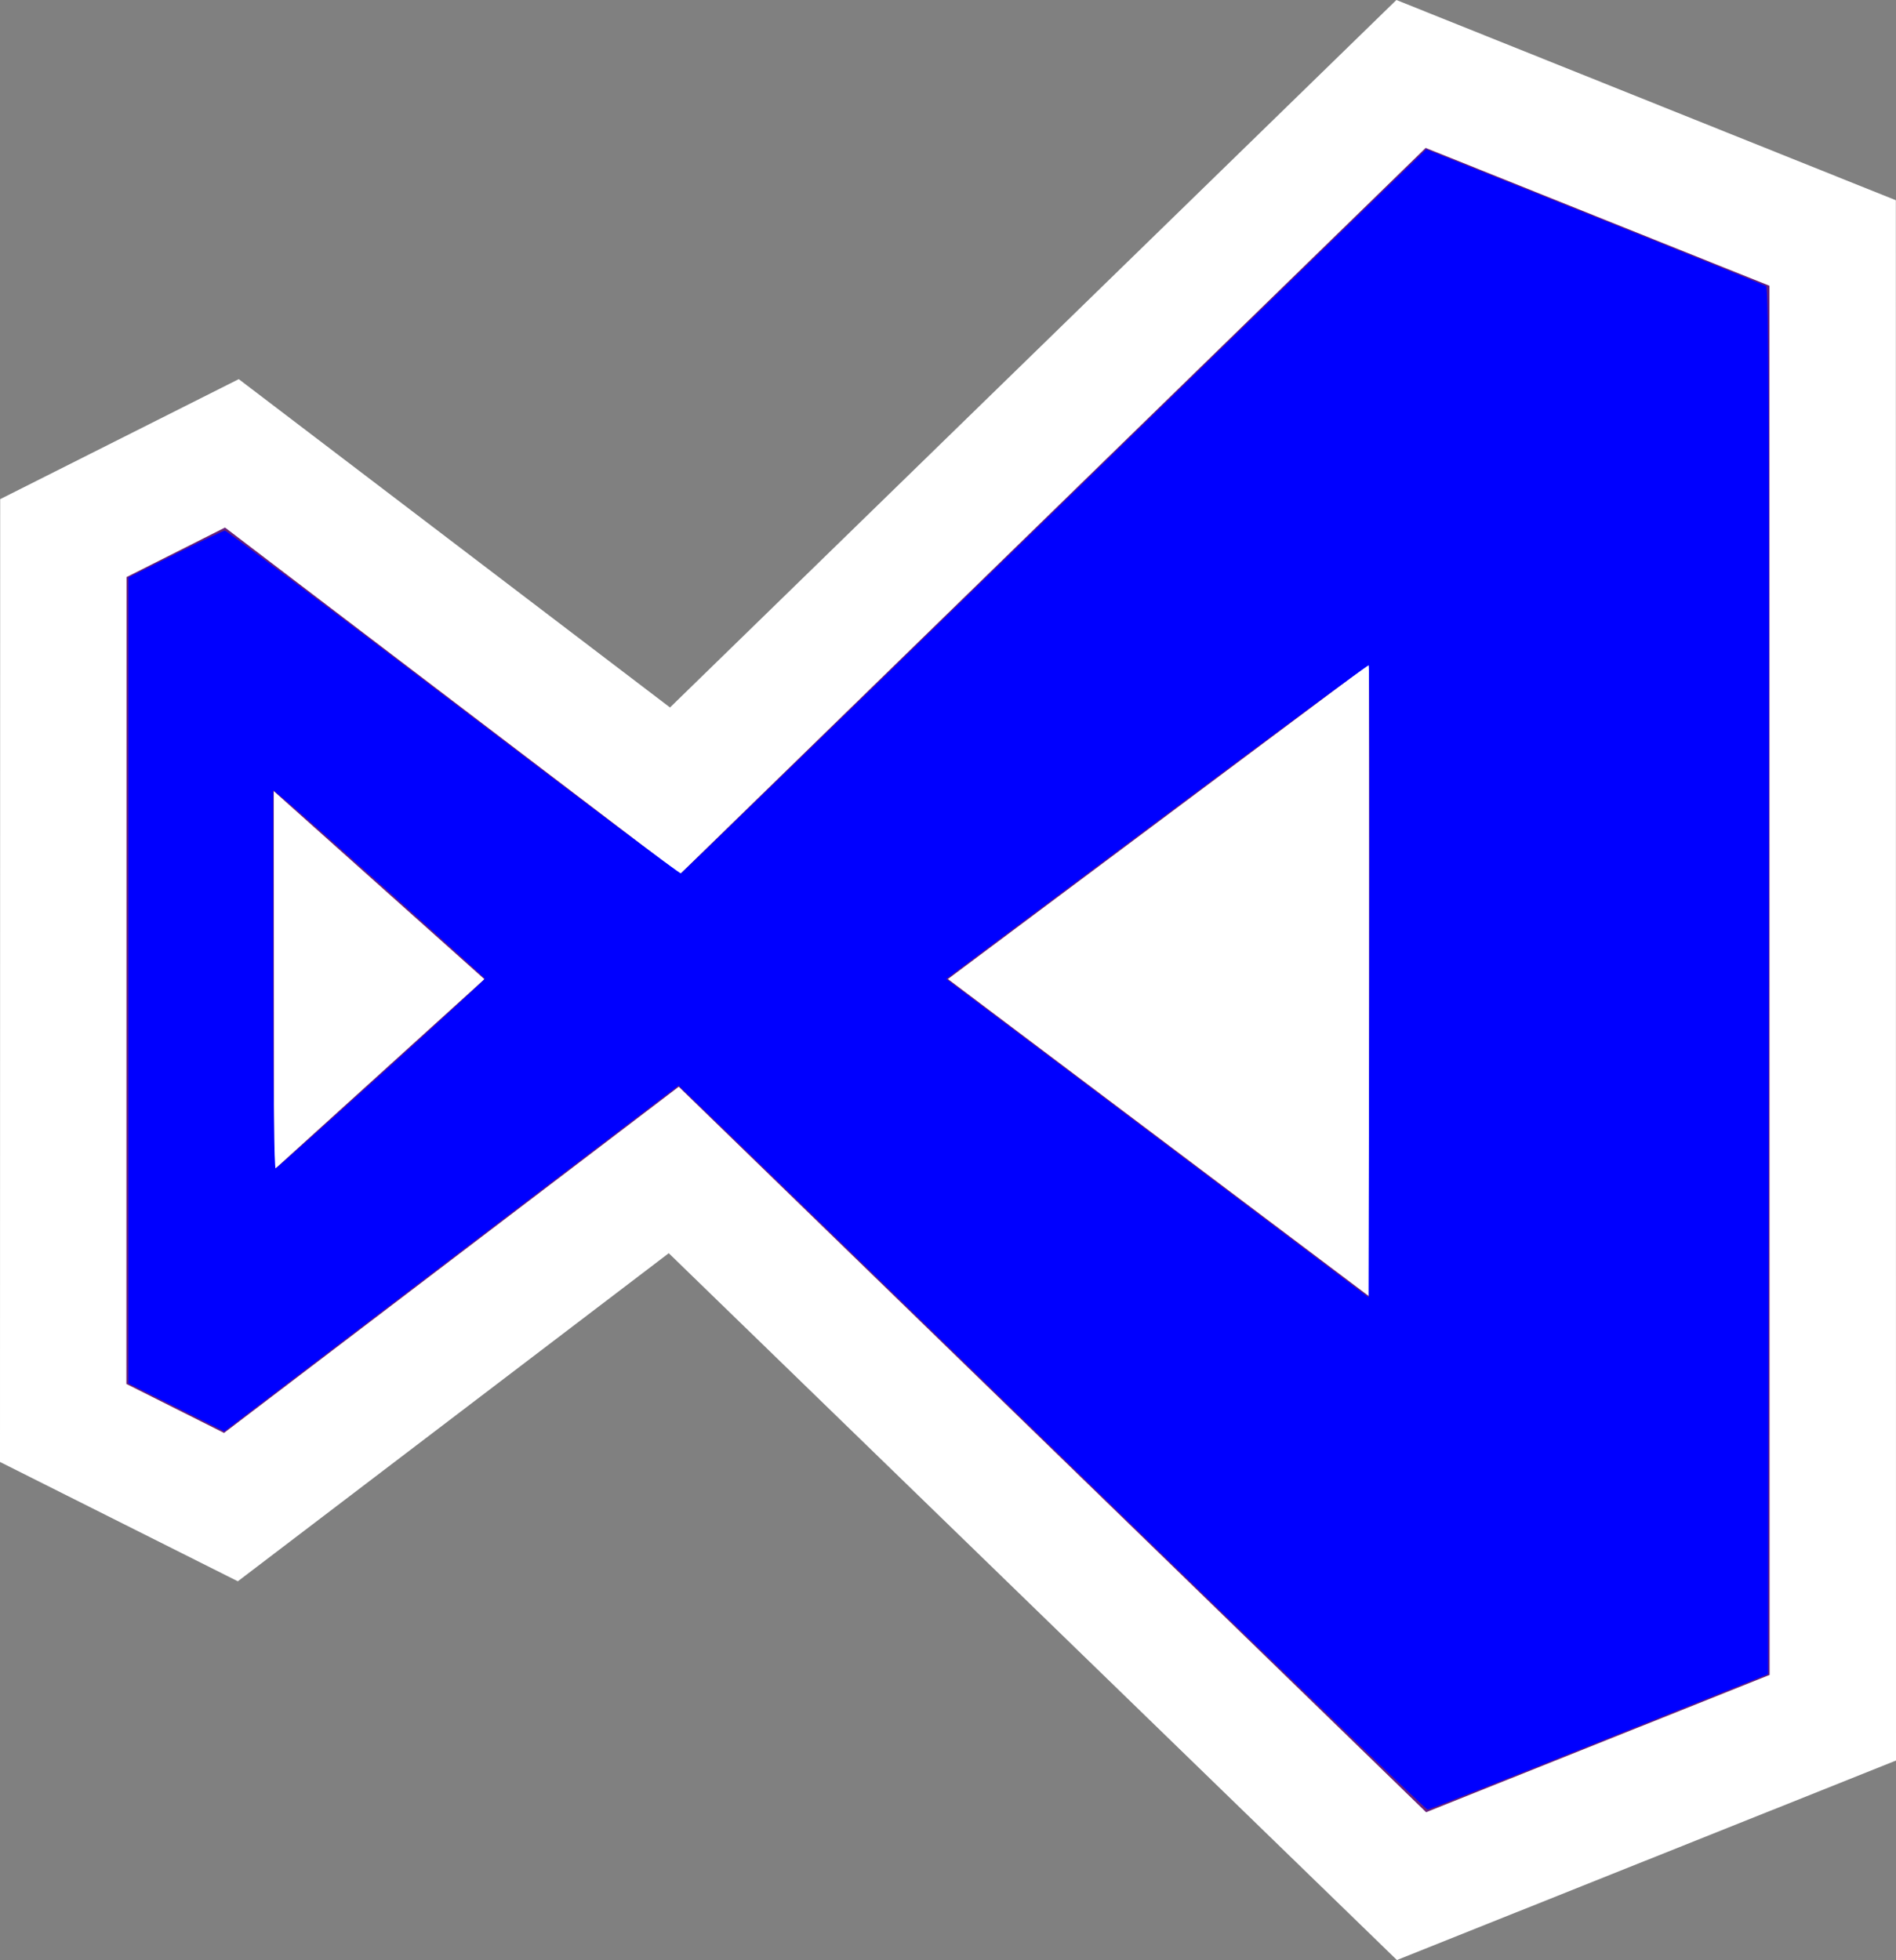
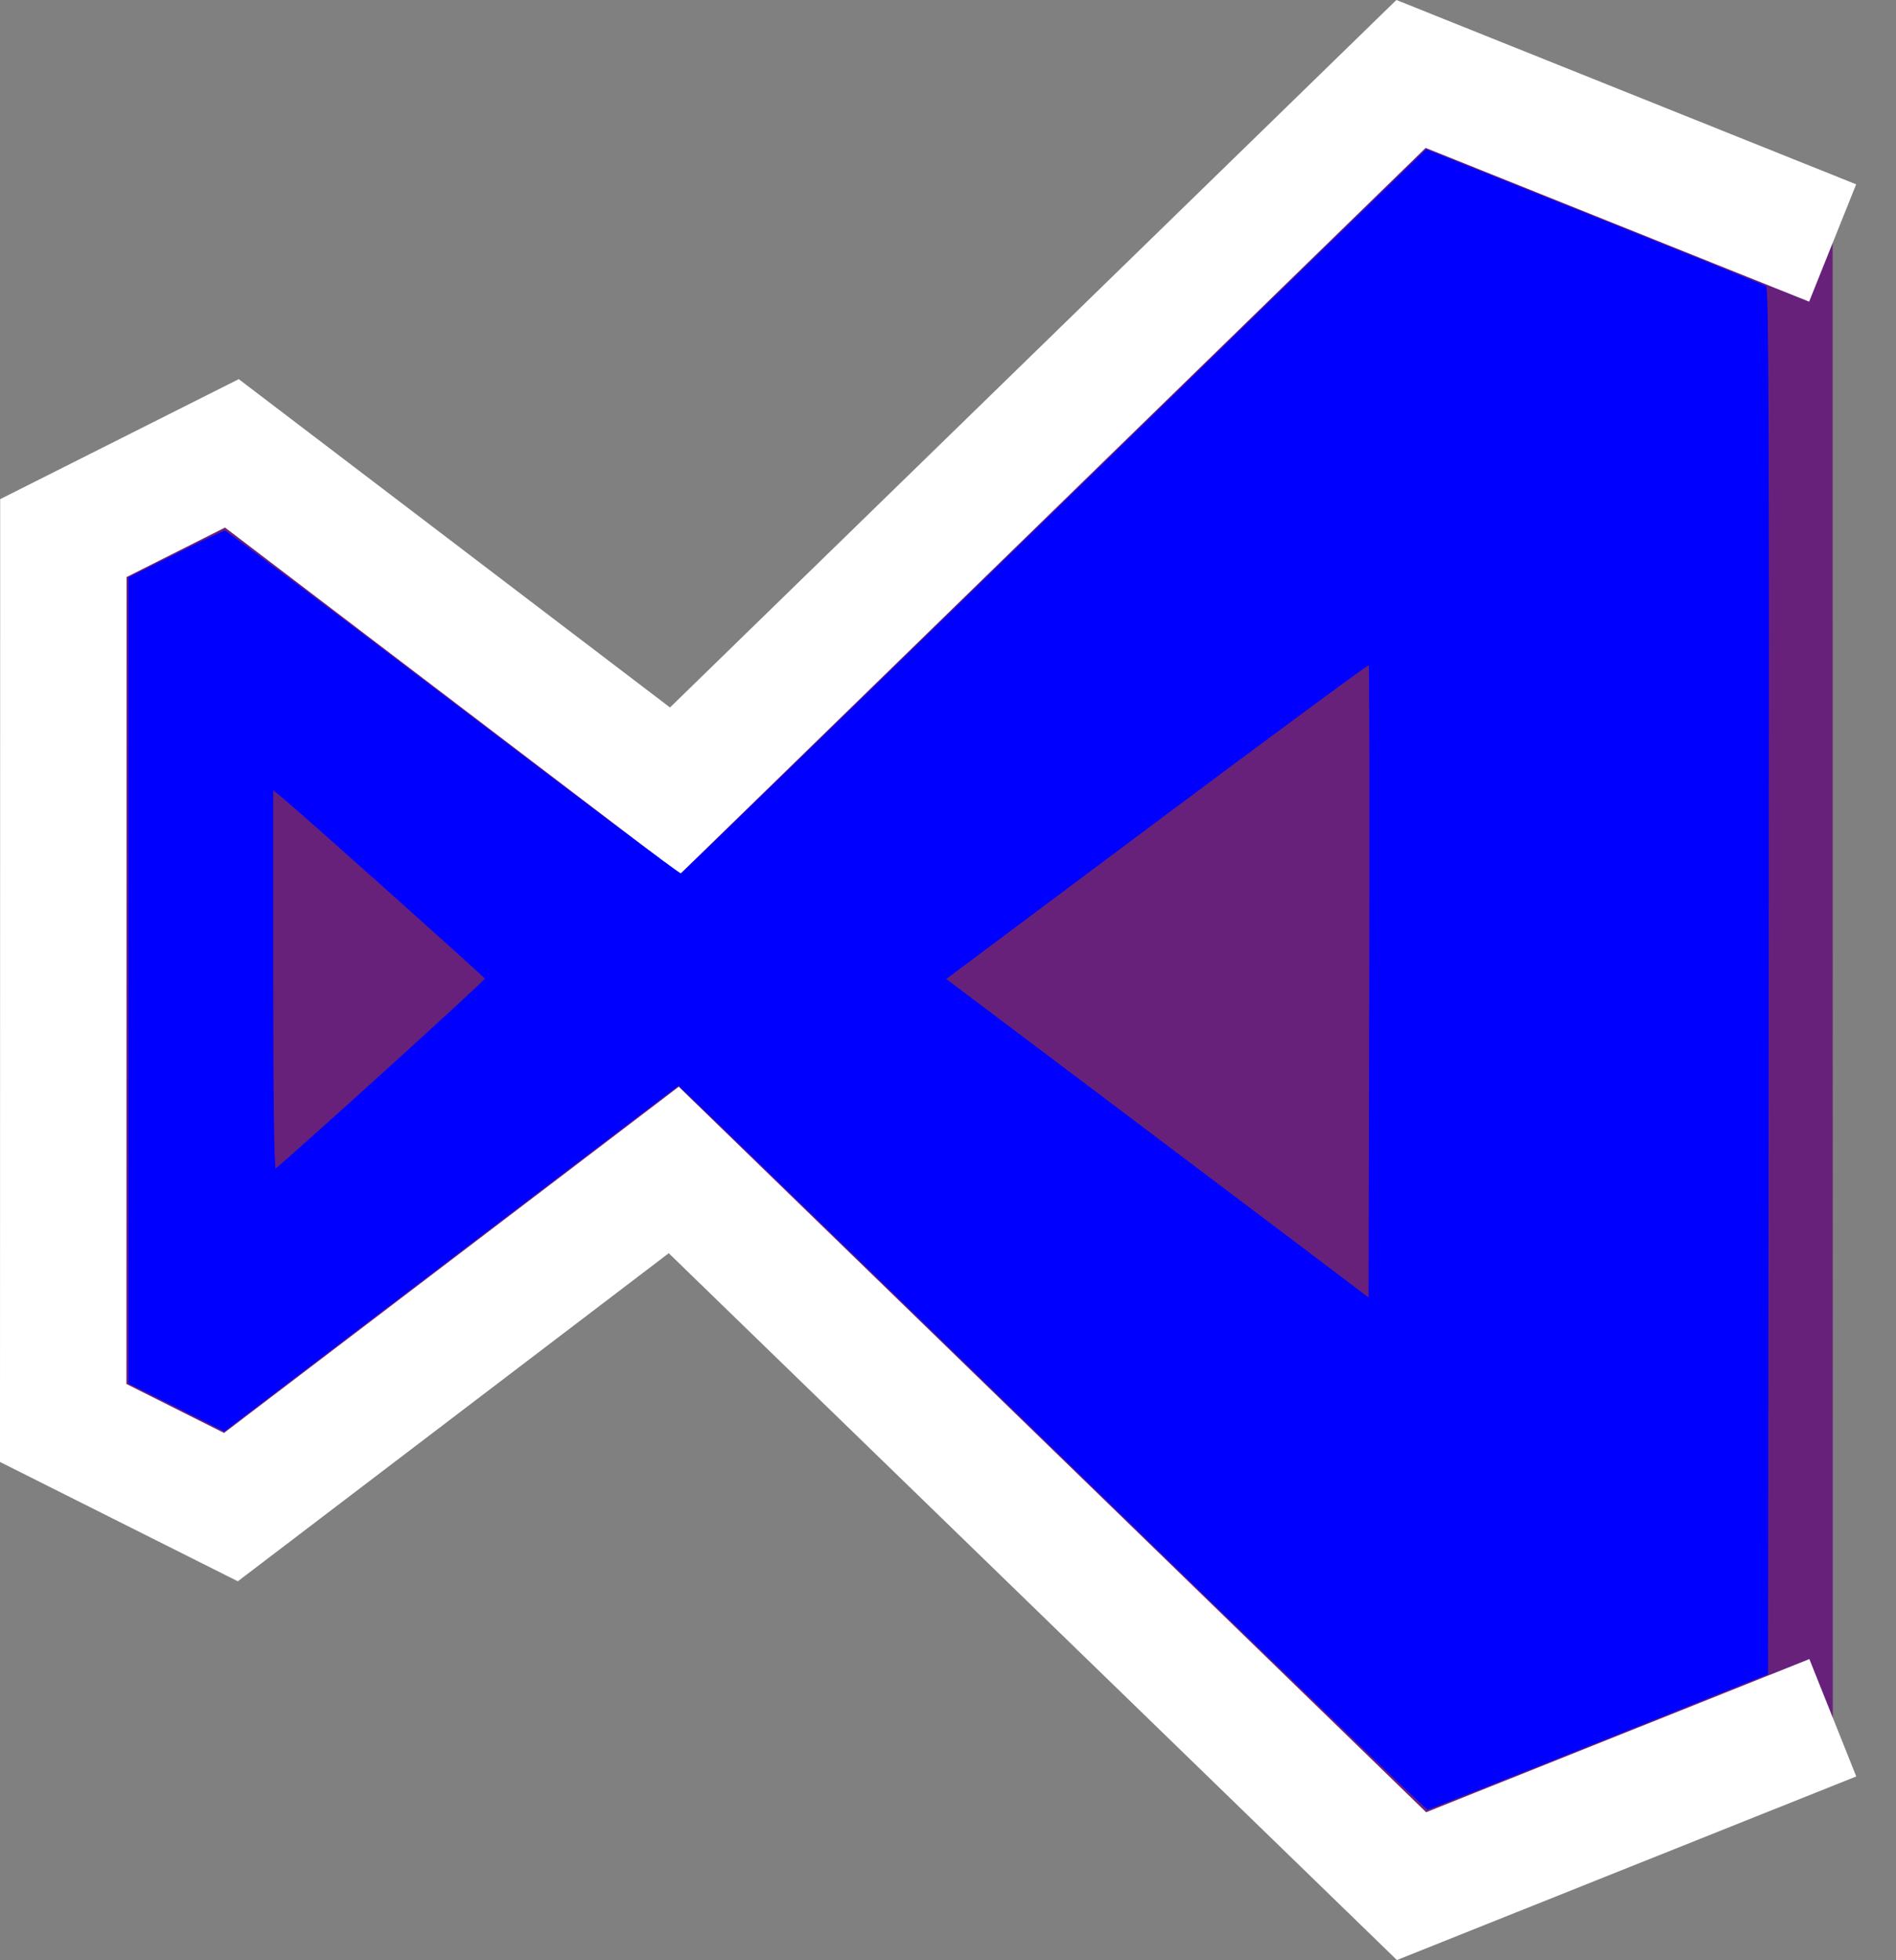
<svg xmlns="http://www.w3.org/2000/svg" xmlns:ns1="http://www.inkscape.org/namespaces/inkscape" xmlns:ns2="http://sodipodi.sourceforge.net/DTD/sodipodi-0.dtd" width="500" height="516.812" id="svg2" version="1.1" ns1:version="0.91 r13725" ns2:docname="visual-studio-code.svg">
  <rect width="100%" height="100%" fill="#808080" stroke="none" />
  <defs id="defs4" />
  <ns2:namedview id="base" pagecolor="#2d2c31" bordercolor="#666666" borderopacity="1.0" ns1:pageopacity="0" ns1:pageshadow="2" ns1:zoom="1.4142136" ns1:cx="178.11925" ns1:cy="214.96752" ns1:document-units="px" ns1:current-layer="layer1" showgrid="false" ns1:window-width="2560" ns1:window-height="1377" ns1:window-x="1912" ns1:window-y="-8" ns1:window-maximized="1" fit-margin-top="0" fit-margin-left="0" fit-margin-right="0" fit-margin-bottom="0" />
  <g ns1:label="Ebene 1" ns1:groupmode="layer" id="layer1" style="display:inline" transform="translate(0,-538.375)">
-     <path style="fill:#68217a;stroke:#ffffff;stroke-width:33.33;stroke-opacity:1" d="M 483.292,602.445 372.104,557.874 178.024,746.877 61.15,657.909 l -44.441,22.35 -0.044,233.313 44.232,22.19 116.778,-88.894 194.558,188.829 111.101,-44.397 z" id="path2998" ns1:connector-curvature="0" />
-     <path style="fill:#ffffff;stroke:none" d="m 361.037,713.503 -111.058,83.022 111.101,83.673 z" id="path3000" ns1:connector-curvature="0" />
-     <path style="fill:#ffffff;stroke:none" d="m 72.192,746.971 0.067,99.858 55.483,-50.266 z" id="path3002" ns1:connector-curvature="0" />
+     <path style="fill:#68217a;stroke:#ffffff;stroke-width:33.33;stroke-opacity:1" d="M 483.292,602.445 372.104,557.874 178.024,746.877 61.15,657.909 l -44.441,22.35 -0.044,233.313 44.232,22.19 116.778,-88.894 194.558,188.829 111.101,-44.397 " id="path2998" ns1:connector-curvature="0" />
    <path style="fill:#0000ff;fill-opacity:1" d="m 290.903,394.754 c -46.669,-45.324 -90.95,-88.283 -98.403,-95.465 l -13.55,-13.057 -59.895,45.599 -59.895,45.599 -12.646,-6.33 -12.646,-6.33 0,-106.248 0,-106.248 12.38,-6.178 c 6.809,-3.398 12.686,-6.178 13.061,-6.178 0.375,0 27.446,20.382 60.159,45.294 32.713,24.911 59.756,45.197 60.095,45.078 0.339,-0.119 39.659,-38.24 87.377,-84.715 47.718,-46.475 91.803,-89.384 97.966,-95.354 l 11.206,-10.855 44.369,17.762 c 24.403,9.769 44.768,18.014 45.254,18.322 0.706,0.447 0.849,37.568 0.707,183.269 l -0.178,182.709 -44.548,17.858 c -24.501,9.822 -44.866,17.862 -45.255,17.868 -0.389,0.006 -38.891,-37.073 -85.56,-82.398 z m 70.039,-219.328 c -0.178,-0.178 -25.317,18.359 -55.863,41.194 l -55.539,41.518 37.653,28.349 c 20.709,15.592 45.767,34.485 55.684,41.985 l 18.031,13.636 0.18,-83.179 c 0.099,-45.749 0.034,-83.325 -0.144,-83.503 z M 100.628,283.153 c 15.008,-13.586 27.263,-24.882 27.234,-25.102 -0.052,-0.397 -48.644,-43.814 -53.351,-47.668 l -2.458,-2.013 0,49.979 c 0,29.775 0.26,49.883 0.644,49.743 0.354,-0.13 12.923,-11.352 27.931,-24.938 z" id="path4136" ns1:connector-curvature="0" transform="translate(0,538.375)" />
  </g>
</svg>